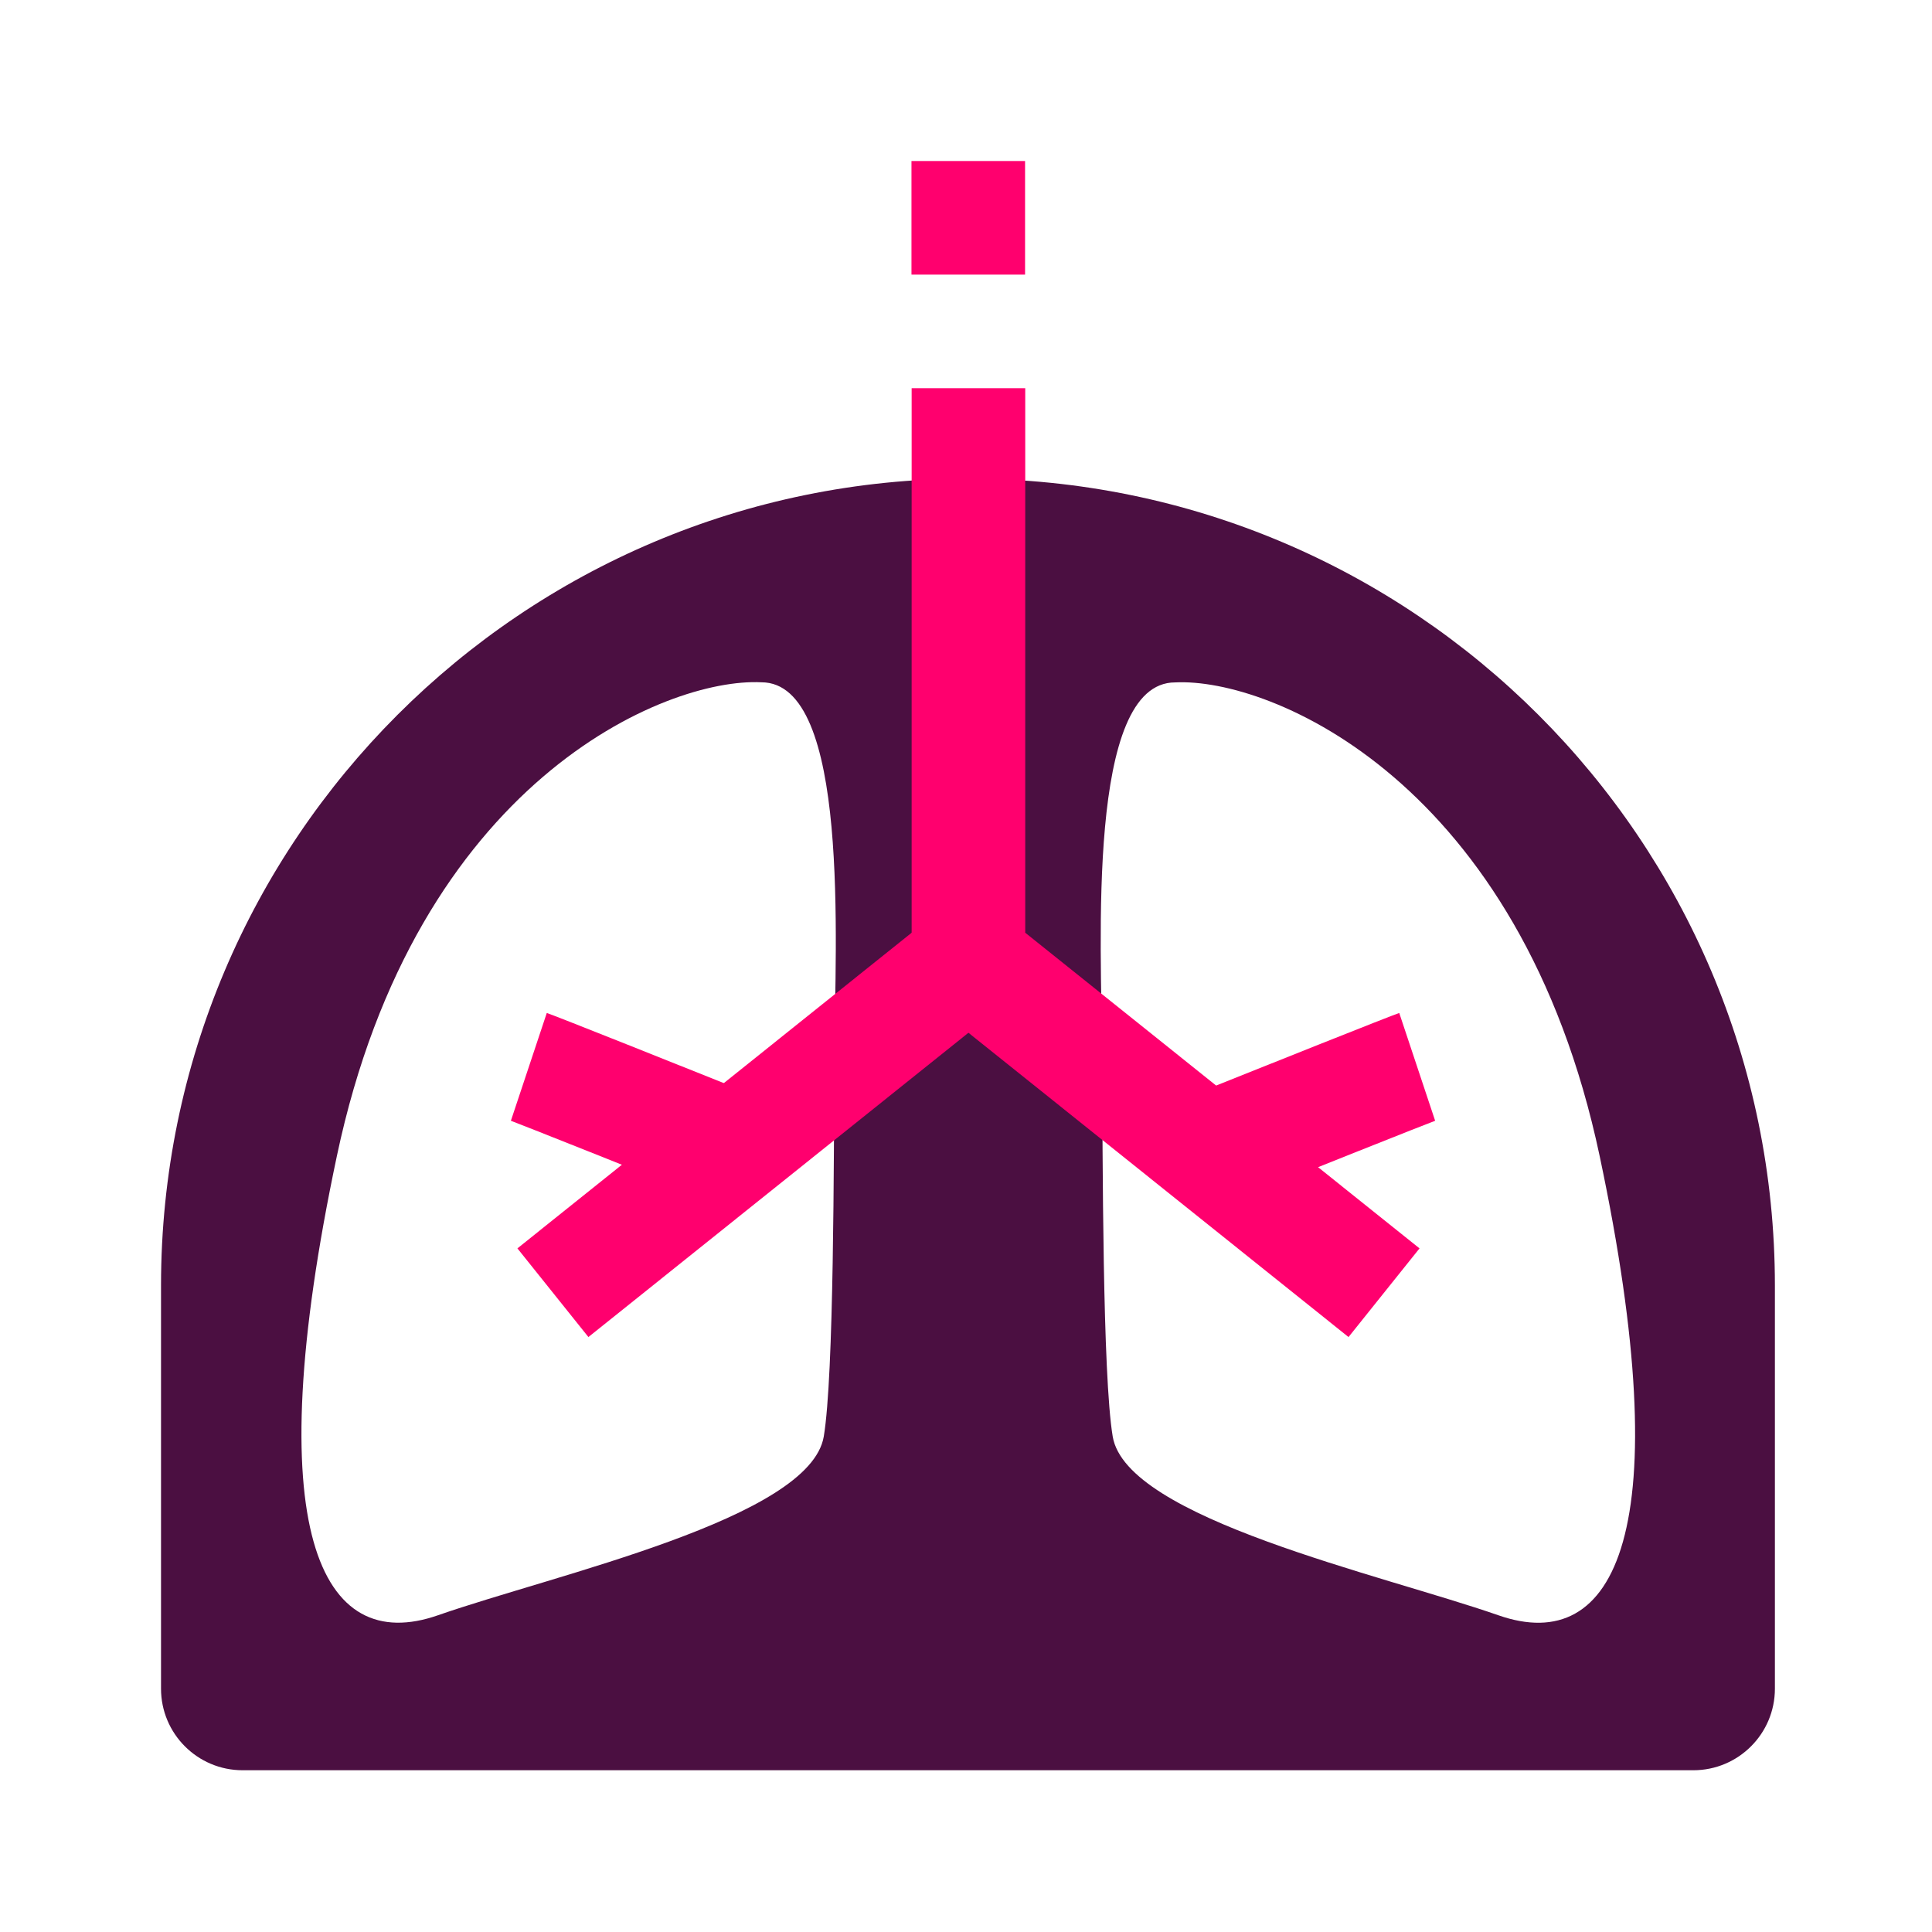
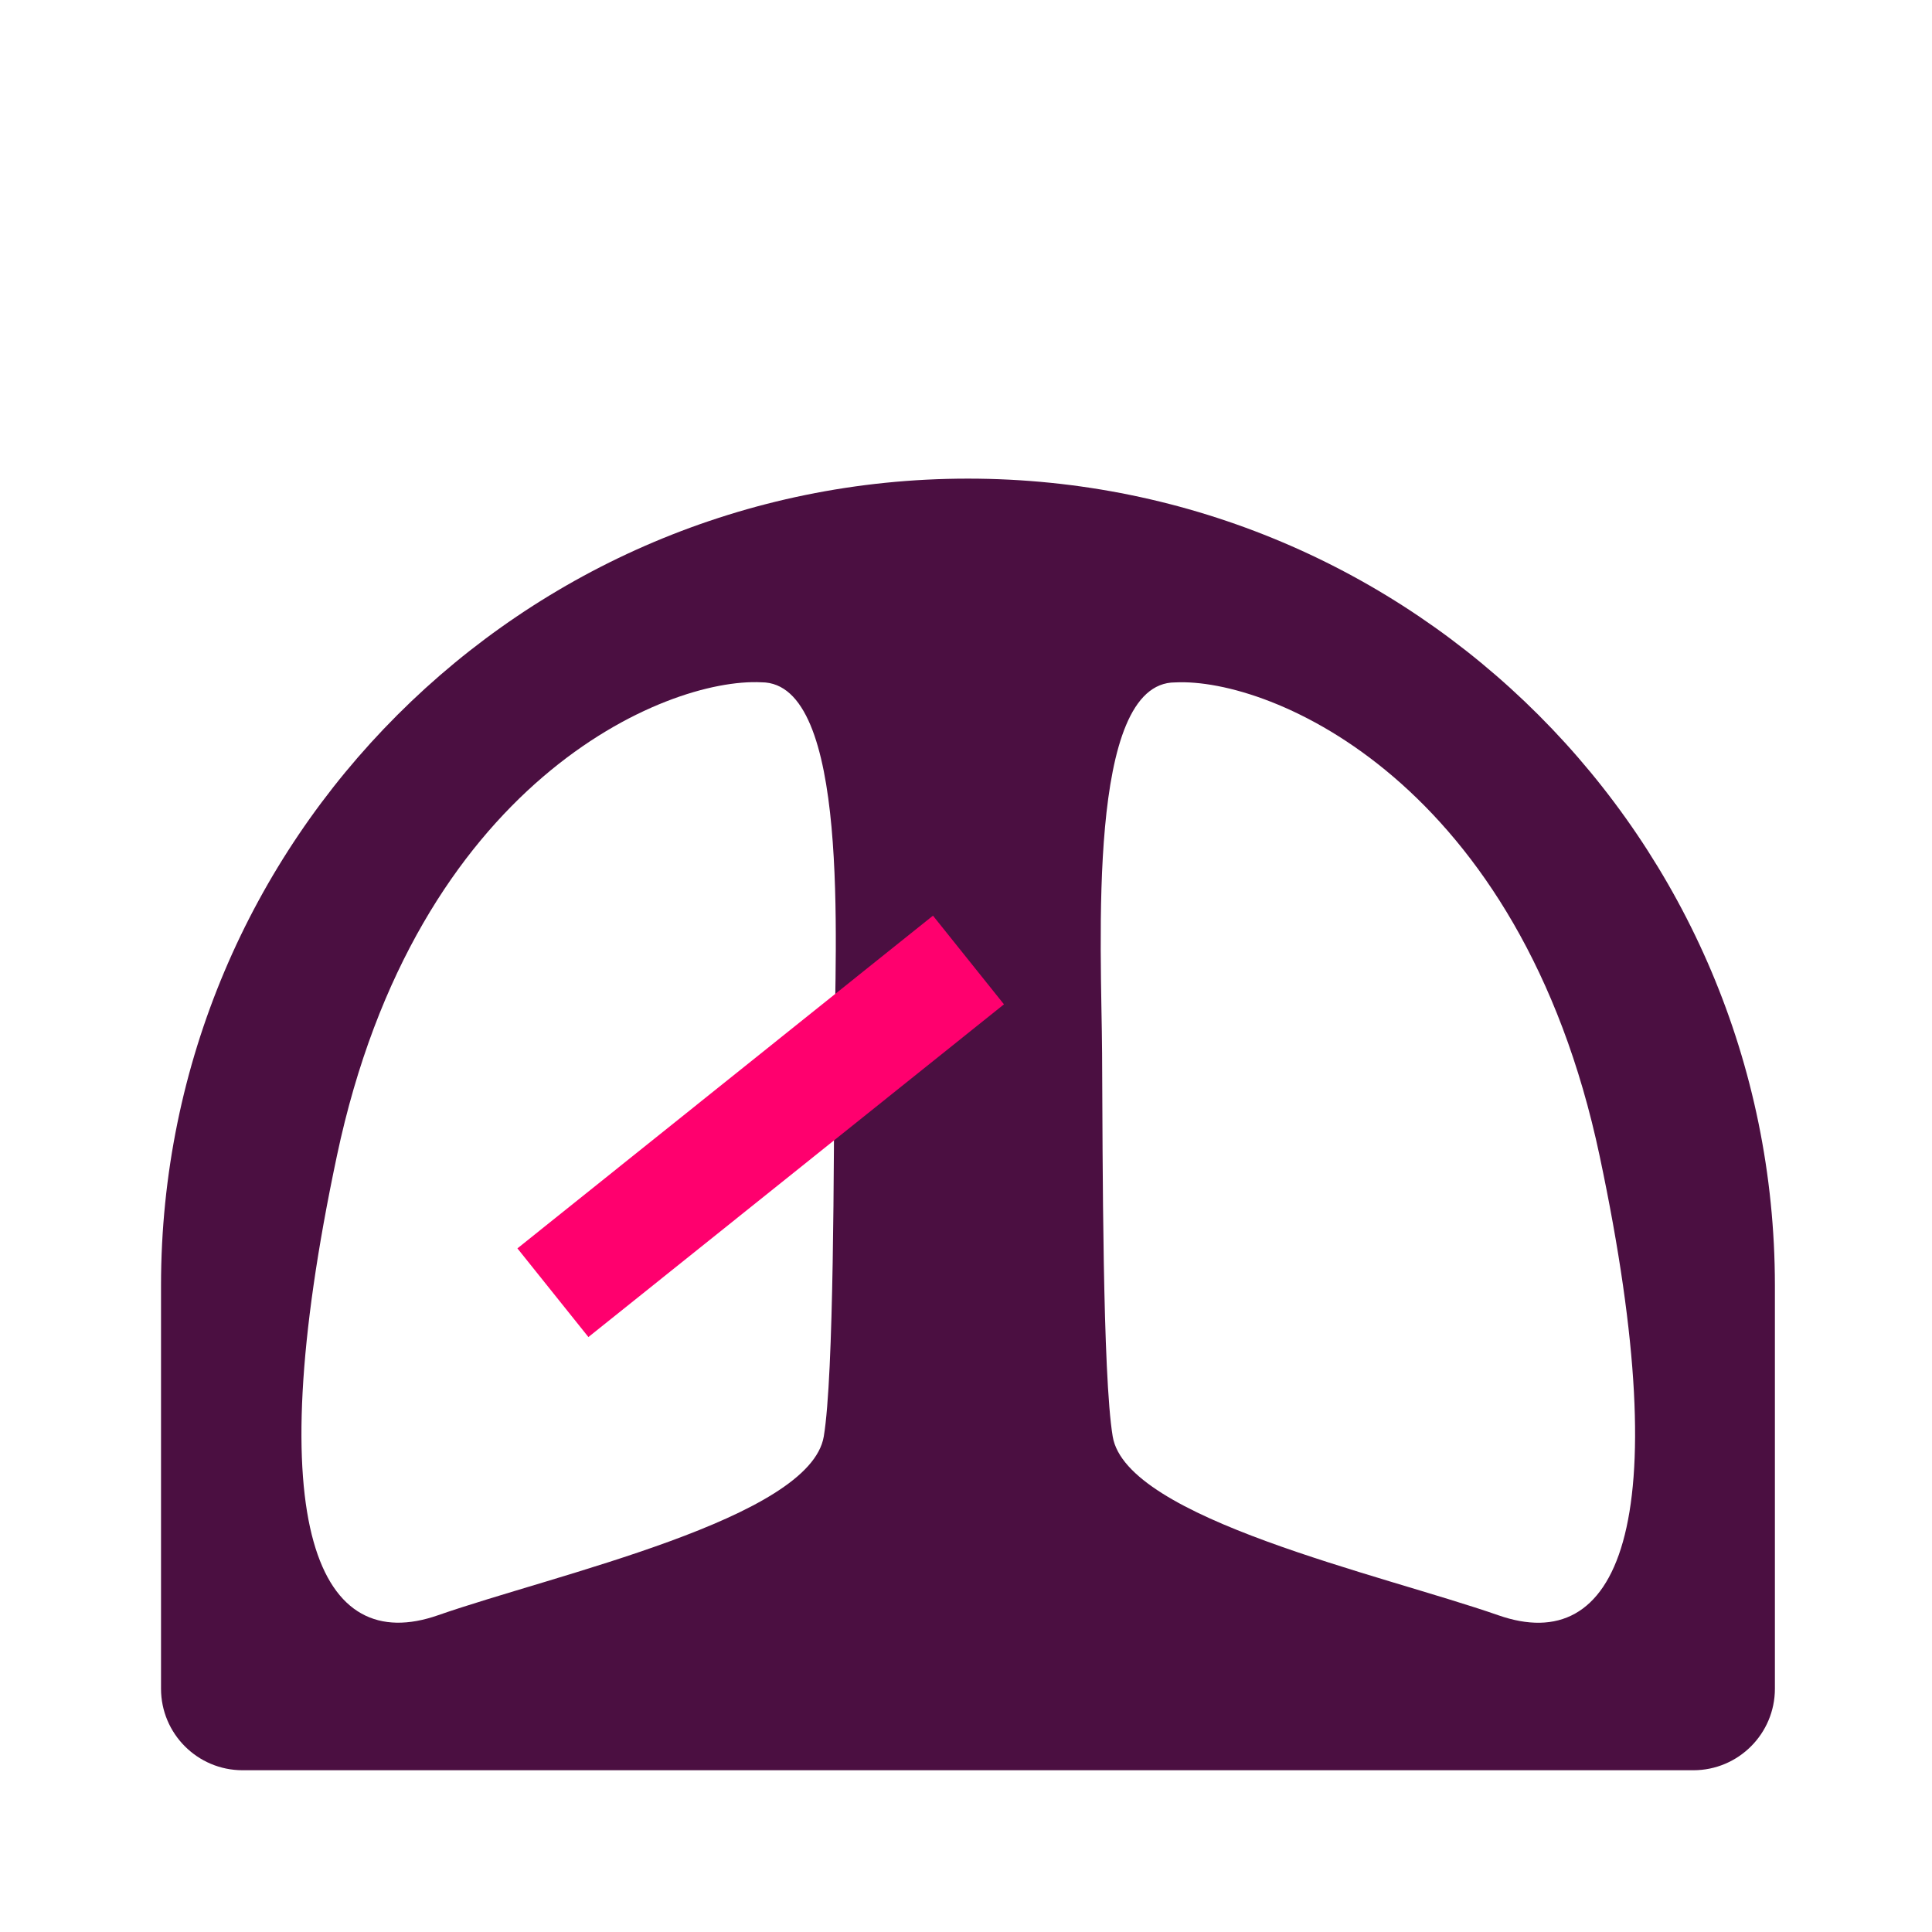
<svg xmlns="http://www.w3.org/2000/svg" viewBox="0 0 340.16 340.16">
  <path fill="#4b0f41" d="M170.42 84.27c-78.46 0-142.07 63.61-142.07 142.07v70.98c0 7.93 6.43 14.36 14.36 14.36h255.43c7.93 0 14.36-6.43 14.36-14.36v-70.98c-.01-78.46-63.62-142.07-142.08-142.07zm-23.51 101.15c-.11 19.05-.07 56.67-1.87 67.49-2.42 14.47-47.22 24.26-67.92 31.48-20.71 7.24-31.79-14.88-17.81-80.85 13.95-65.97 57.89-84.26 74.74-83.41 15.67-.02 12.98 46.25 12.86 65.29zm116.92 98.98c-20.71-7.22-65.51-17.01-67.92-31.48-1.8-10.82-1.76-48.45-1.87-67.49s-2.81-65.31 12.87-65.28c16.85-.85 60.78 17.43 74.74 83.41 13.98 65.96 2.89 88.08-17.82 80.84z" />
  <g fill="#ff006e">
-     <path d="M125.45 211.44c-12.81-5.12-33.81-13.5-35.63-14.16l.13.05 6.32-18.98c1.63.54 23.64 9.33 36.61 14.52l-7.43 18.57zM217.18 211.44l-7.43-18.57c12.97-5.19 34.98-13.98 36.61-14.52l6.32 18.98.13-.05c-1.82.66-22.82 9.04-35.63 14.16z" />
    <path d="M91.099 219.797l73.165-58.58 12.5 15.611L103.6 235.41z" />
-     <path d="M237.43 235.41l-76.92-61.58V68.35h20v95.87l69.42 55.58z" />
  </g>
-   <path fill="#ff006e" d="M160.48 28.35h20v20h-20z" />
</svg>